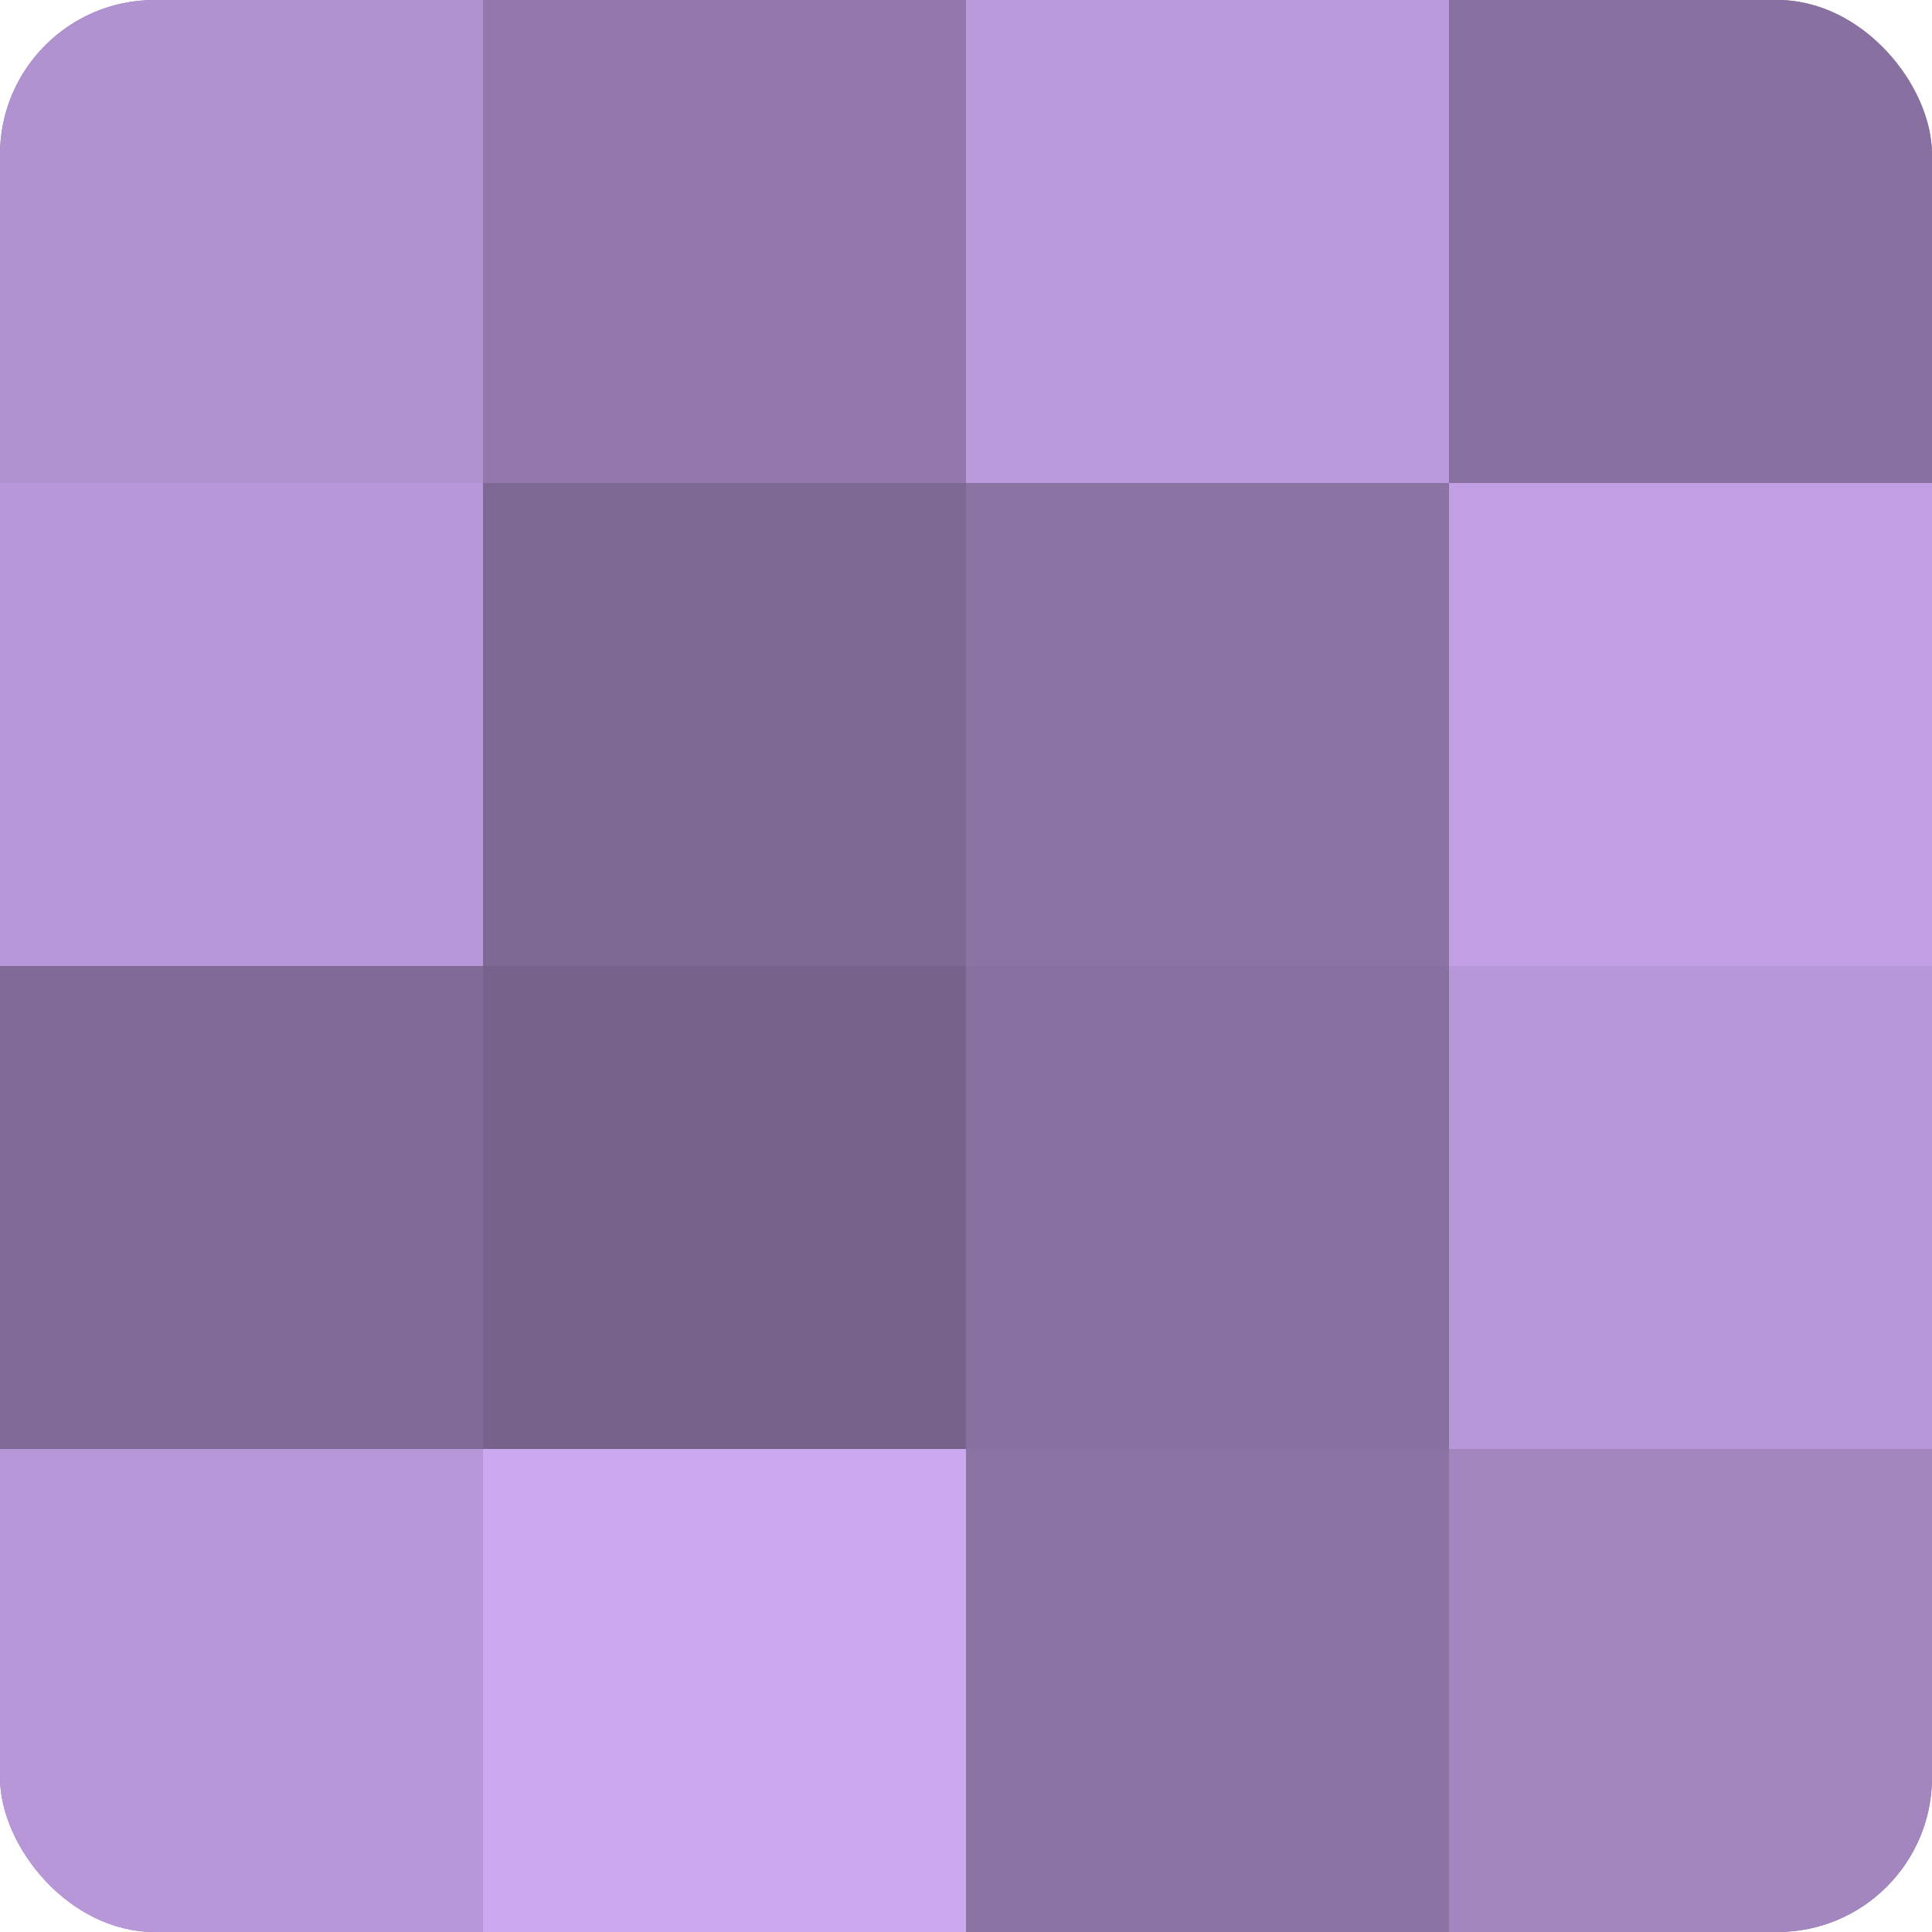
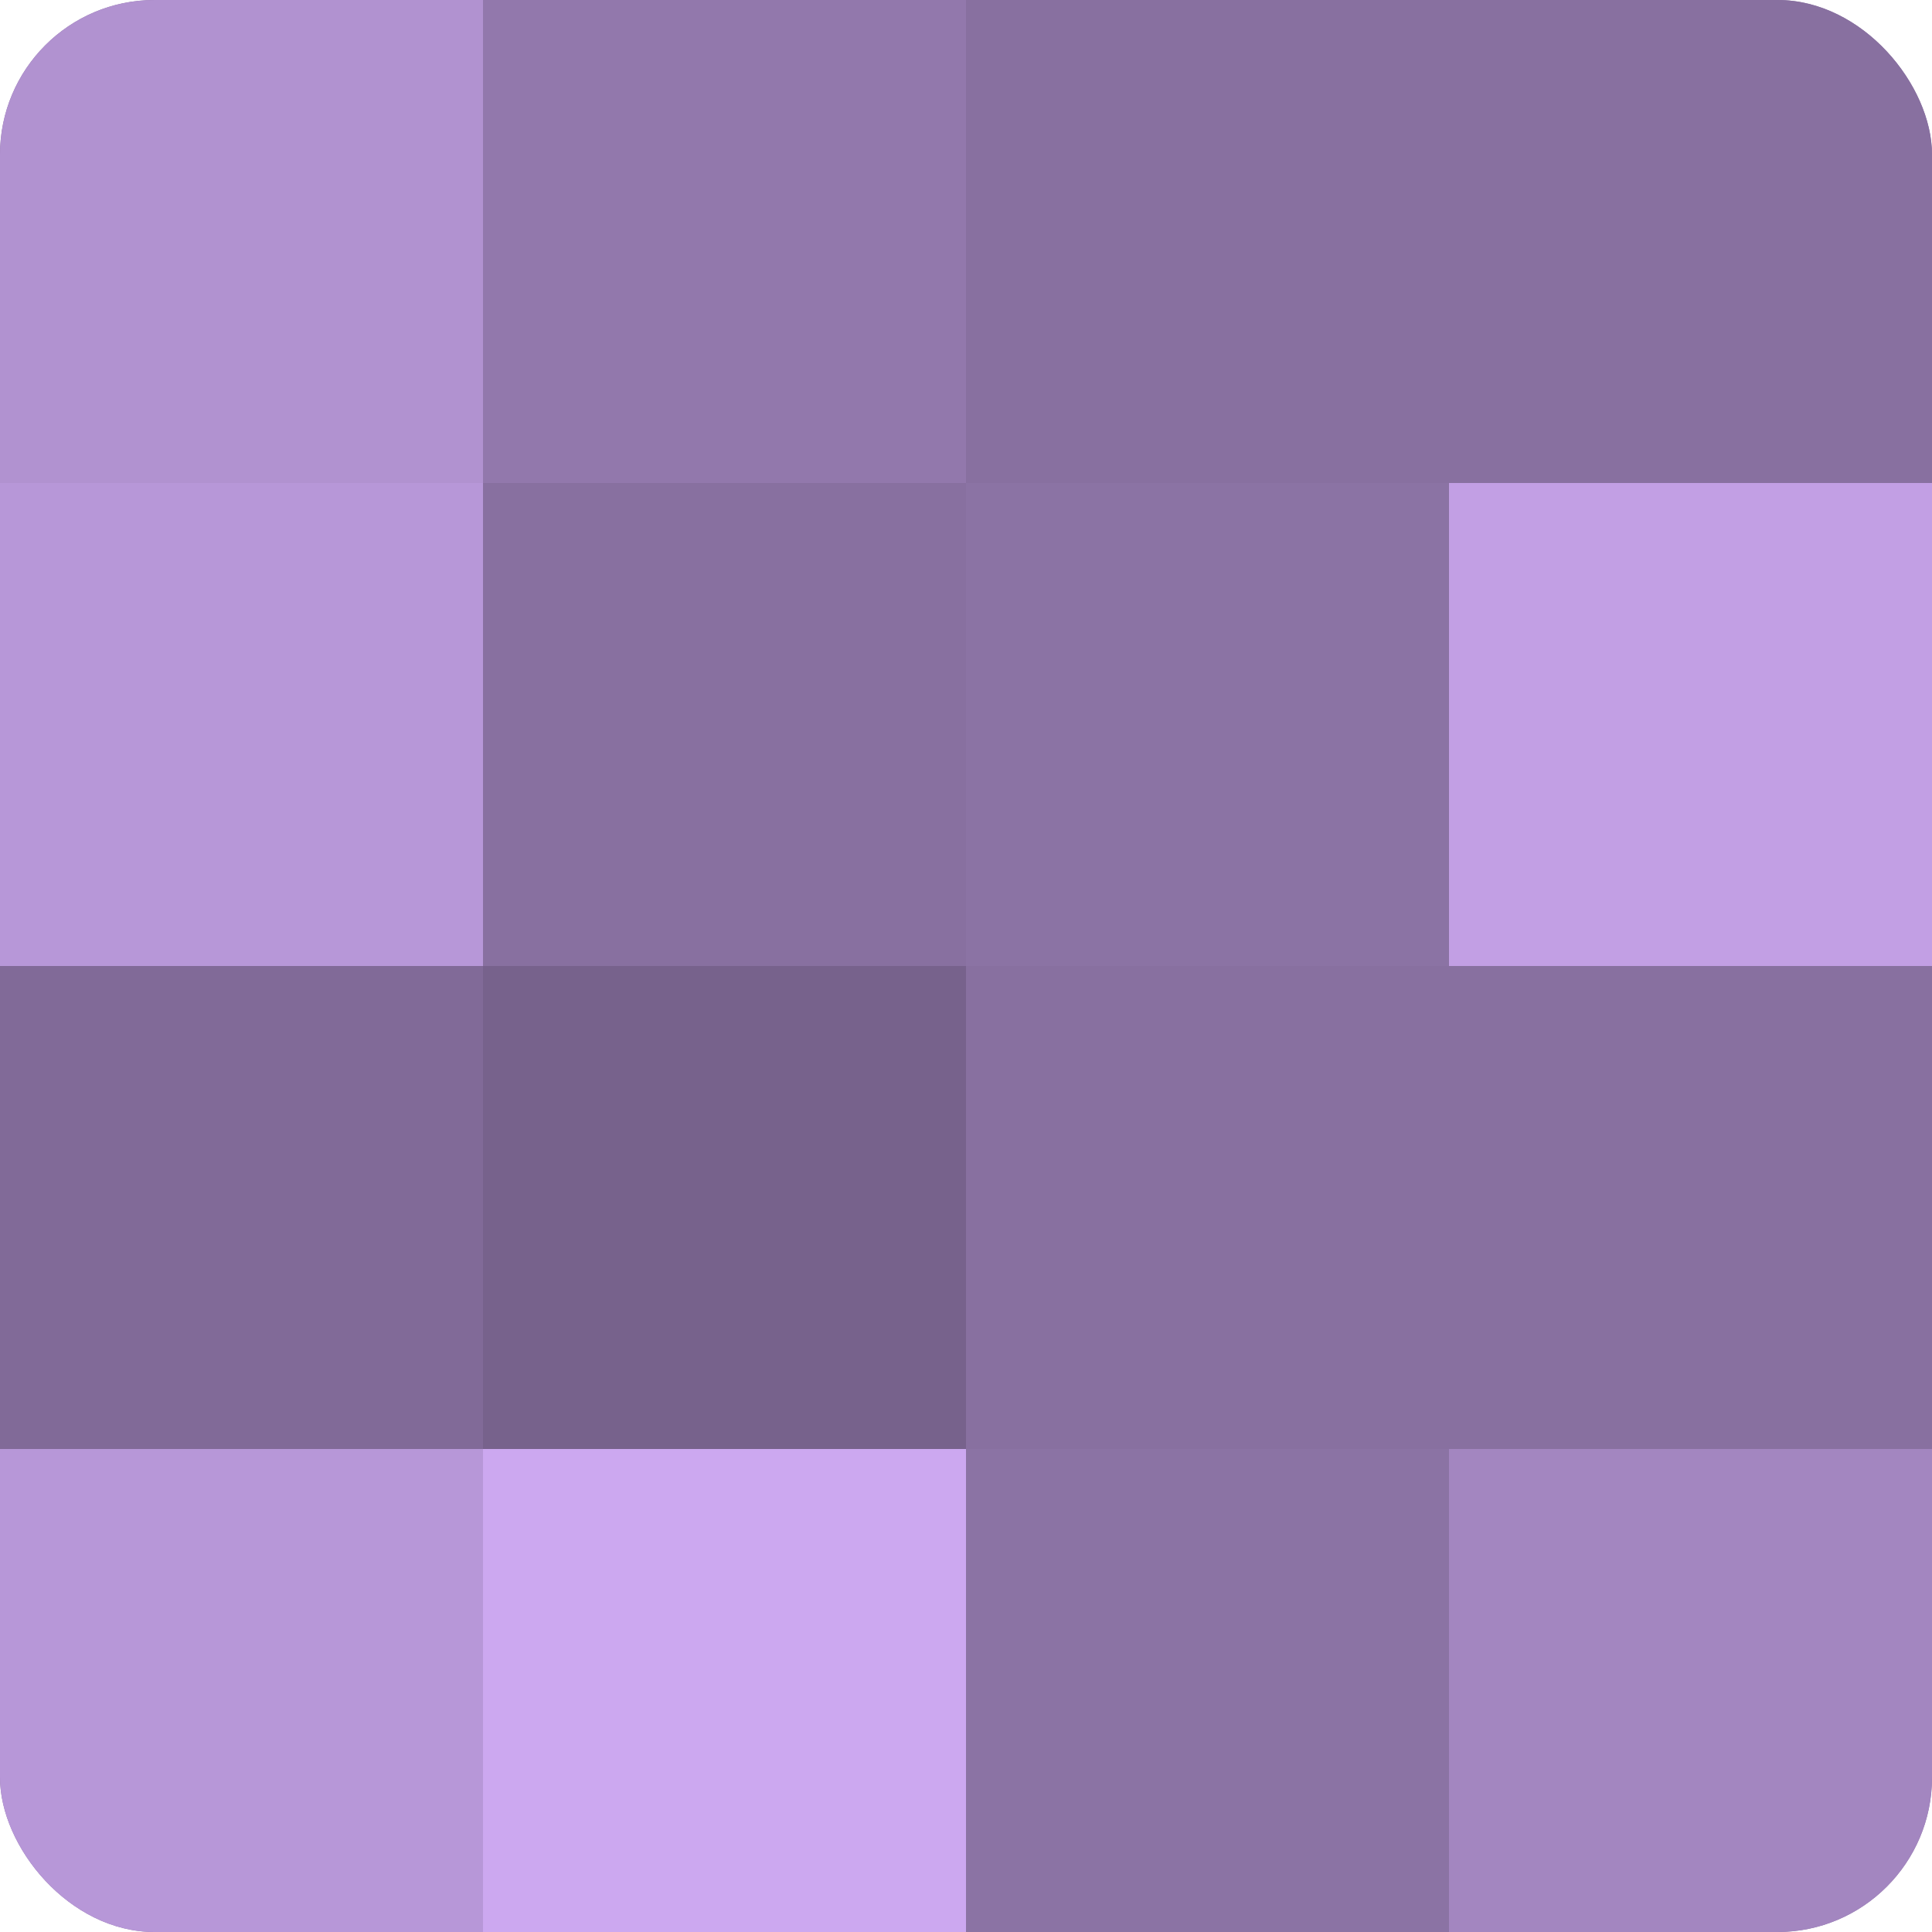
<svg xmlns="http://www.w3.org/2000/svg" width="60" height="60" viewBox="0 0 100 100" preserveAspectRatio="xMidYMid meet">
  <defs>
    <clipPath id="c" width="100" height="100">
      <rect width="100" height="100" rx="8" ry="8" />
    </clipPath>
  </defs>
  <g clip-path="url(#c)">
    <rect width="100" height="100" fill="#8870a0" />
    <rect width="25" height="25" fill="#b192d0" />
    <rect y="25" width="25" height="25" fill="#b797d8" />
    <rect y="50" width="25" height="25" fill="#816a98" />
    <rect y="75" width="25" height="25" fill="#b797d8" />
    <rect x="25" width="25" height="25" fill="#9278ac" />
-     <rect x="25" y="25" width="25" height="25" fill="#7e6894" />
    <rect x="25" y="50" width="25" height="25" fill="#77628c" />
    <rect x="25" y="75" width="25" height="25" fill="#cca8f0" />
-     <rect x="50" width="25" height="25" fill="#bb9adc" />
    <rect x="50" y="25" width="25" height="25" fill="#8b73a4" />
-     <rect x="50" y="50" width="25" height="25" fill="#8870a0" />
    <rect x="50" y="75" width="25" height="25" fill="#8b73a4" />
    <rect x="75" width="25" height="25" fill="#8870a0" />
    <rect x="75" y="25" width="25" height="25" fill="#c29fe4" />
-     <rect x="75" y="50" width="25" height="25" fill="#b797d8" />
    <rect x="75" y="75" width="25" height="25" fill="#a386c0" />
  </g>
</svg>